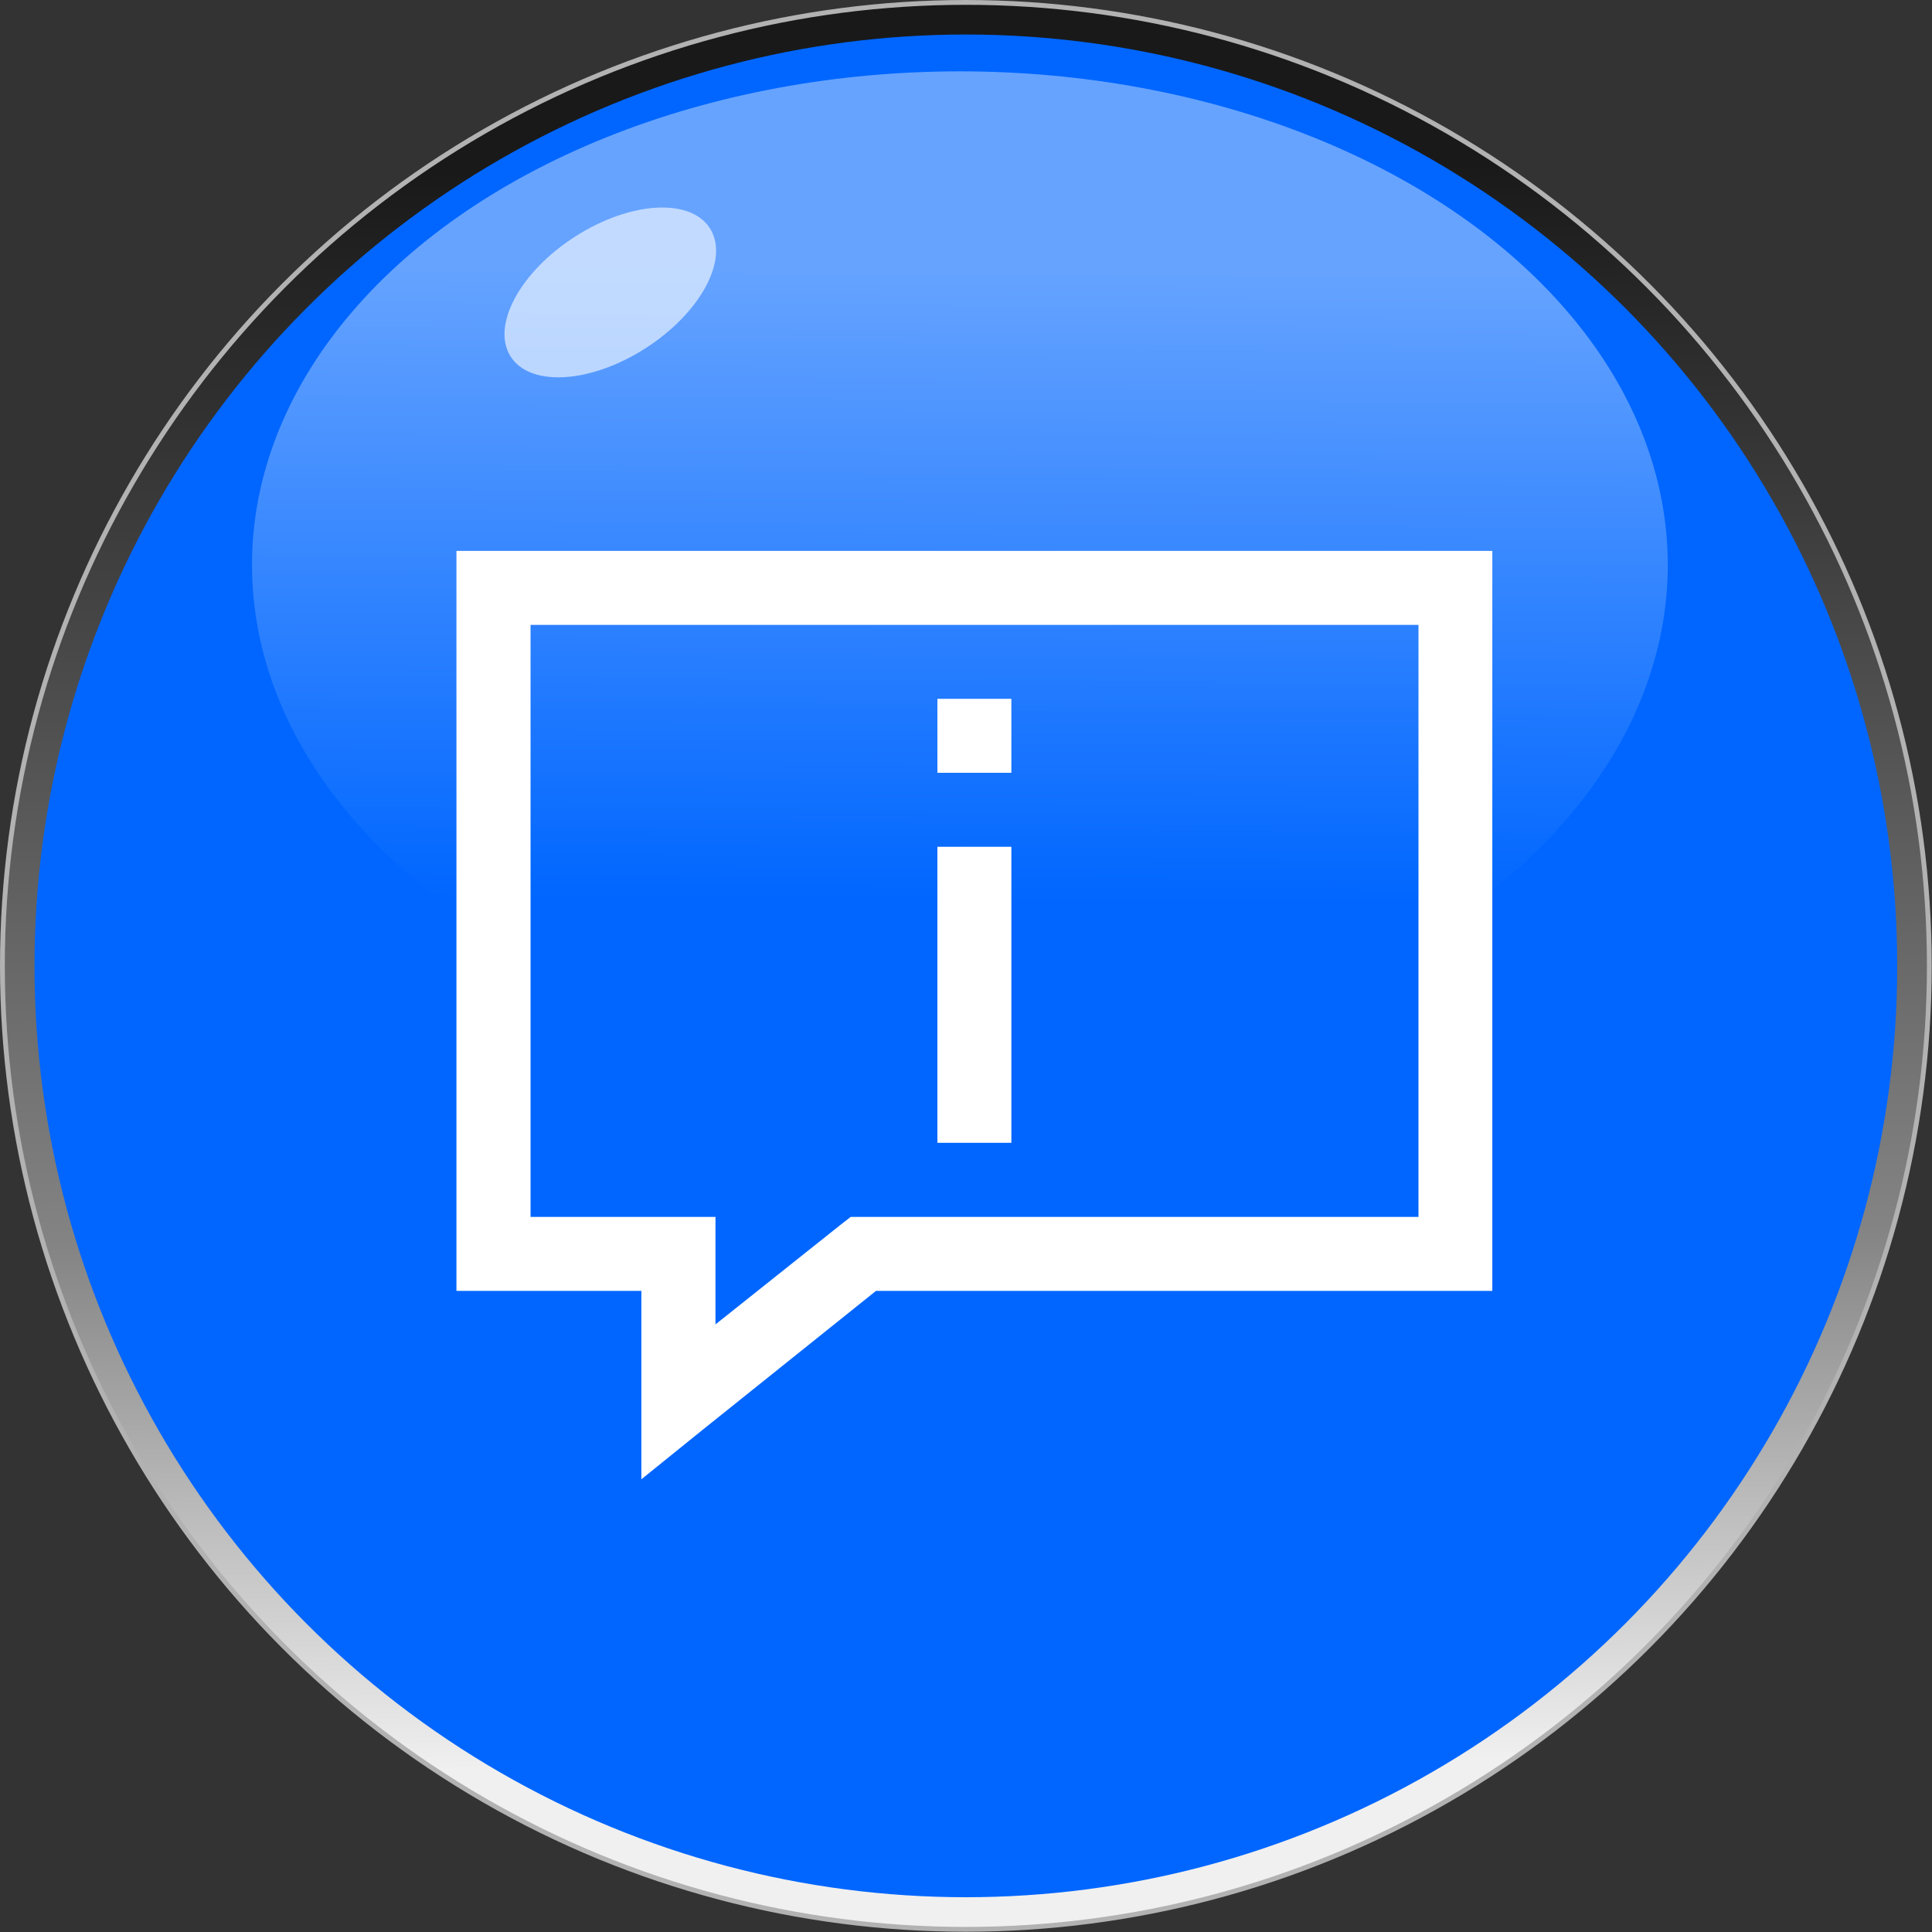
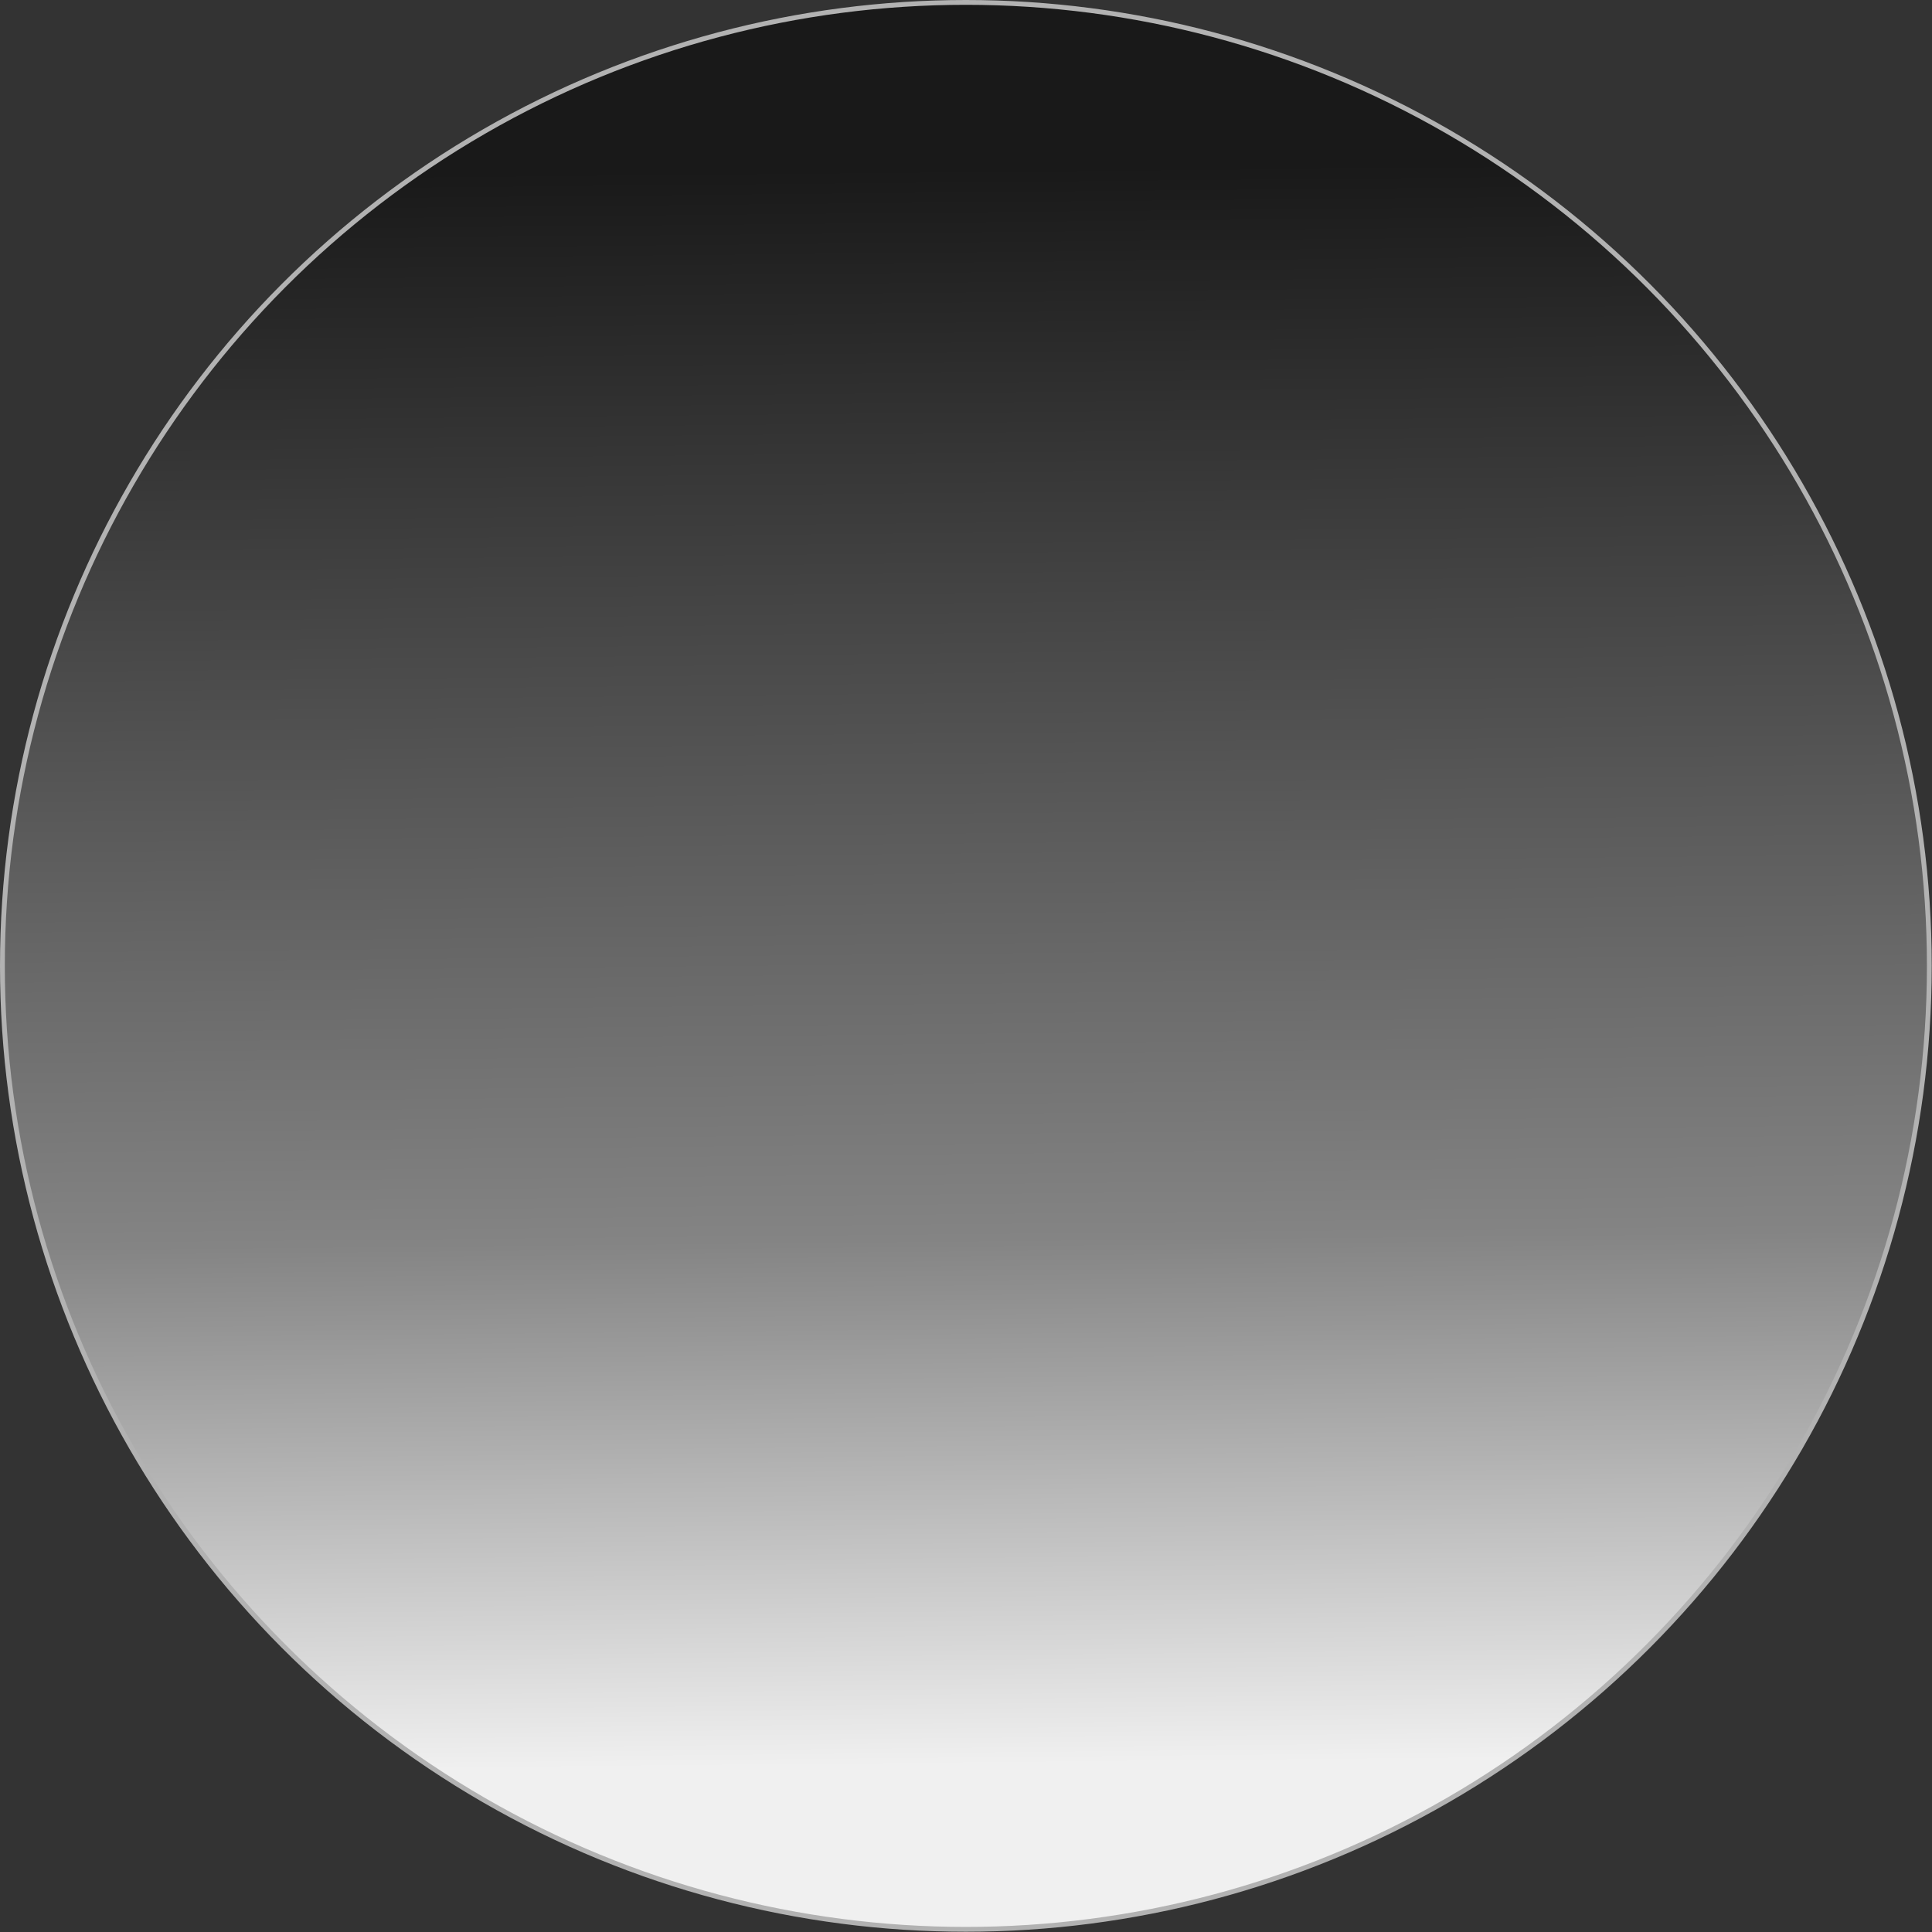
<svg xmlns="http://www.w3.org/2000/svg" xmlns:ns1="http://www.inkscape.org/namespaces/inkscape" xmlns:ns2="http://sodipodi.sourceforge.net/DTD/sodipodi-0.dtd" xmlns:xlink="http://www.w3.org/1999/xlink" xml:space="preserve" width="30.076mm" height="30.076mm" style="shape-rendering:geometricPrecision; text-rendering:geometricPrecision; image-rendering:optimizeQuality; fill-rule:evenodd; clip-rule:evenodd" viewBox="0 0 7.221 7.221" id="svg2" version="1.1" ns1:version="0.48.3.1 r9886" ns2:docname="287.svg">
  <rect x="0" y="0" width="7.221" height="7.221" fill="#333333" stroke="none" />
  <ns2:namedview pagecolor="#ffffff" bordercolor="#666666" borderopacity="1" objecttolerance="10" gridtolerance="10" guidetolerance="10" ns1:pageopacity="0" ns1:pageshadow="2" ns1:window-width="1440" ns1:window-height="844" id="namedview28" showgrid="false" ns1:zoom="3.1318088" ns1:cx="75.955271" ns1:cy="46.903505" ns1:window-x="-4" ns1:window-y="-4" ns1:window-maximized="1" ns1:current-layer="svg2" />
  <defs id="defs4">
    <linearGradient ns1:collect="always" id="linearGradient3782">
      <stop style="stop-color:#aaccff;stop-opacity:1" offset="0" id="stop3784" />
      <stop style="stop-color:#0066ff;stop-opacity:1" offset="1" id="stop3786" />
    </linearGradient>
    <style type="text/css" id="style6">
   
    .str0 {stroke:#B2B2B2;stroke-width:0.018}
    .fil3 {fill:white}
    .fil1 {fill:#006BF7}
    .fil2 {fill:#78D3FA}
    .fil4 {fill:white}
    .fil0 {fill:url(#id0)}
   
  </style>
    <linearGradient id="id0" gradientUnits="userSpaceOnUse" x1="3.582" y1="0.63" x2="3.639" y2="6.591">
      <stop offset="0" style="stop-color:#191919" id="stop9" />
      <stop offset="0.671" style="stop-color:#848484" id="stop11" />
      <stop offset="1" style="stop-color:#F0F0F0" id="stop13" />
    </linearGradient>
    <linearGradient ns1:collect="always" xlink:href="#linearGradient3782" id="linearGradient3788" x1="3.641" y1="0.994" x2="3.626" y2="3.366" gradientUnits="userSpaceOnUse" gradientTransform="matrix(0.935,0,0,0.982,0.233,-0.057)" />
    <style id="style3018" type="text/css">
   
    .fil0 {fill:white}
   
  </style>
  </defs>
  <circle ns2:ry="3.60131" ns2:rx="3.60131" ns2:cy="3.61044" ns2:cx="3.61044" style="fill:url(#id0);stroke:#b2b2b2;stroke-width:0.018" id="circle17" r="3.601" cy="3.61" cx="3.61" class="fil0 str0" />
  <g id="light" ns1:label="#g3003" style="fill:#0066ff">
-     <circle class="fil1" cx="3.61" cy="3.61" r="3.481" id="circle19" ns2:cx="3.61044" ns2:cy="3.61044" ns2:rx="3.48067" ns2:ry="3.48067" style="fill:#0066ff" />
-   </g>
+     </g>
  <g id="hmigradengt" ns1:label="#g2997">
-     <ellipse transform="matrix(1.069,0,0,1.018,-0.249,0.058)" class="fil2" cx="3.589" cy="2.017" rx="2.475" ry="1.812" id="ellipse21" ns2:cx="3.589" ns2:cy="2.0169101" ns2:rx="2.47492" ns2:ry="1.81222" style="opacity:0.6;fill:url(#linearGradient3788);fill-opacity:1" />
-   </g>
-   <ellipse style="opacity:0.6;fill:#ffffff" ns2:ry="0.24152701" ns2:rx="0.452851" ns2:cy="0" ns2:cx="0" cy="0" cx="0" id="ellipse26" ry="0.242" rx="0.453" transform="matrix(0.824,-0.526,0.538,0.866,2.281,1.093)" class="fil4" />
+     </g>
  <g id="shape" ns1:label="#g3035">
    <g transform="matrix(0.48,0,0,0.48,1.706,2.059)" id="g3029" style="fill-rule:evenodd">
      <g id="图层_x0020_1">
        <g id="_171160616">
-           <path style="color:#000000;fill:#ffffff;enable-background:accumulate" ns1:connector-curvature="0" id="_171162168" class="fil0" d="m 0,0 0,0.288 0,5.186 0,0.288 0.288,0 1.152,0 0,0.864 0,0.603 0.468,-0.378 1.359,-1.089 4.511,0 0.288,0 0,-0.288 0,-5.186 0,-0.288 -0.288,0 -7.491,0 -0.288,0 z m 0.576,0.576 6.915,0 0,4.61 -4.322,0 -0.099,0 -0.081,0.063 -0.972,0.774 0,-0.549 0,-0.288 -0.288,0 -1.152,0 0,-4.61 z m 3.169,0.576 0,0.576 0.576,0 0,-0.576 -0.576,0 z m 0,1.152 0,2.305 0.576,0 0,-2.305 -0.576,0 z" />
-         </g>
+           </g>
      </g>
    </g>
  </g>
</svg>